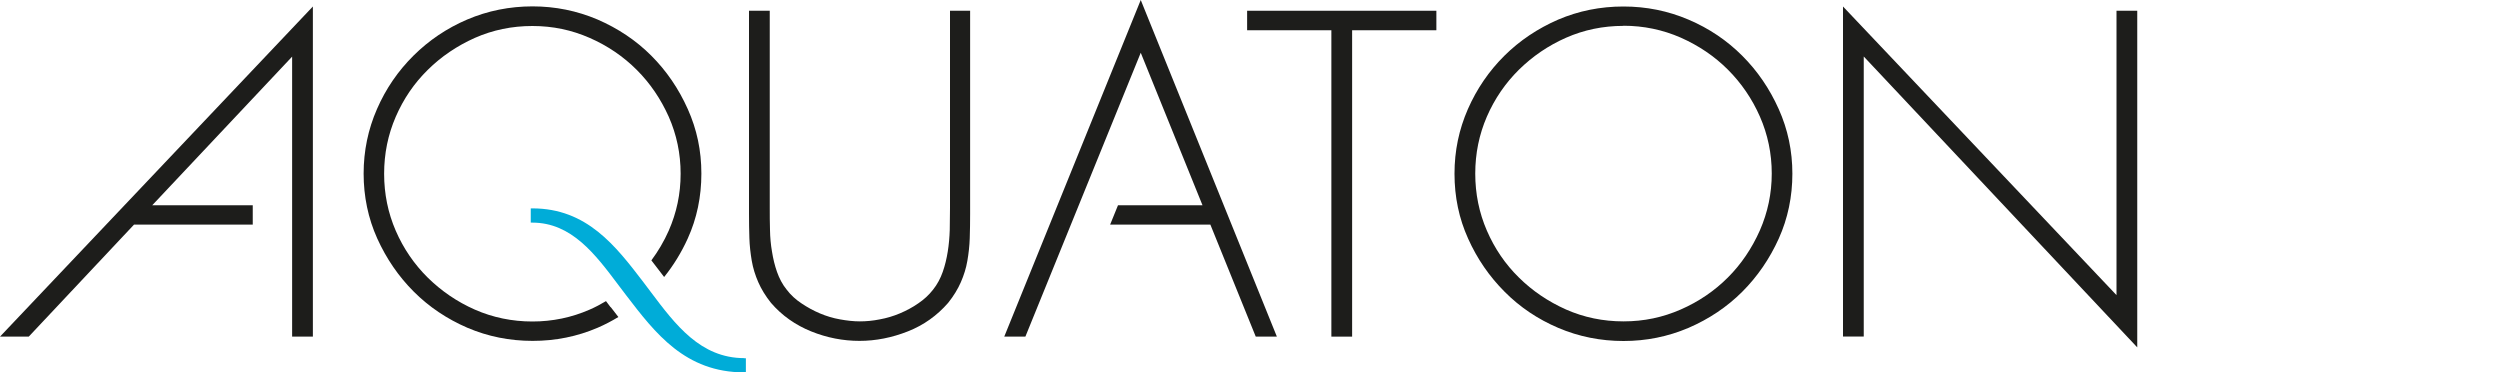
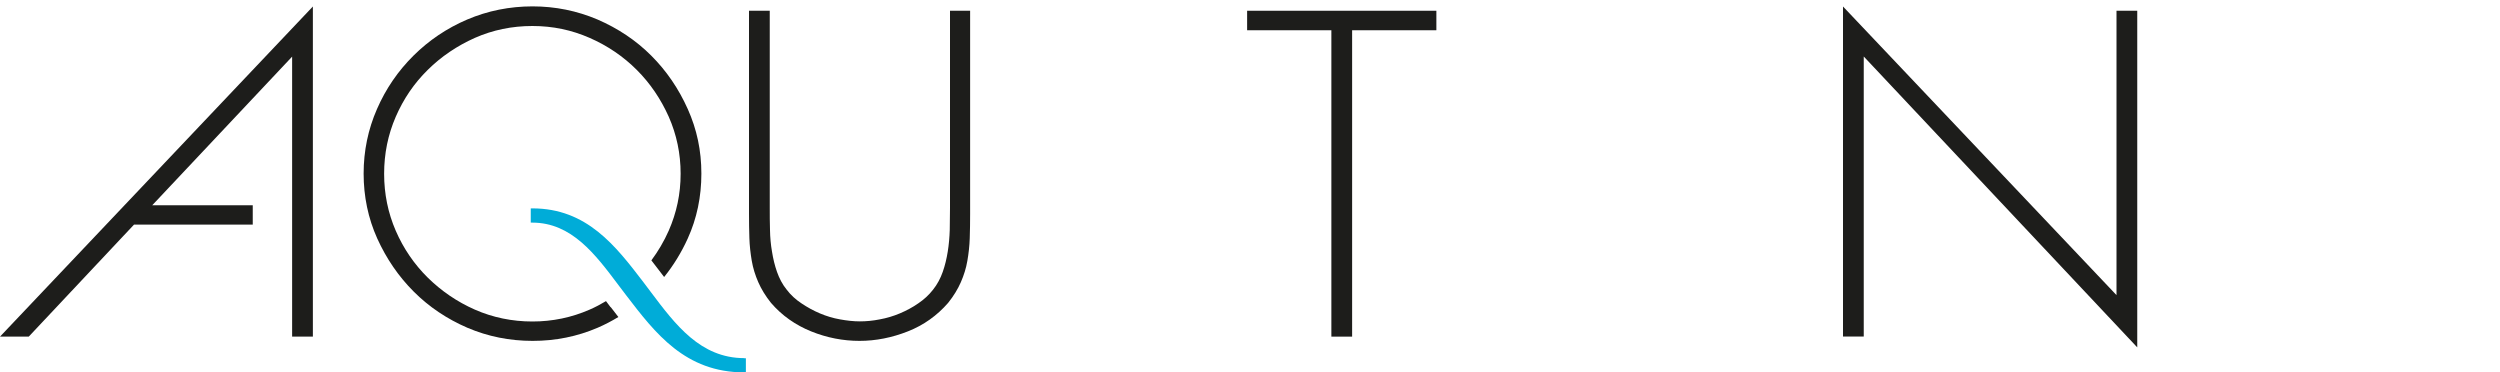
<svg xmlns="http://www.w3.org/2000/svg" id="_Слой_1" data-name="Слой_1" viewBox="0 0 200 29.78">
  <defs>
    <style> .cls-1 { fill: none; } .cls-2 { fill: #00acd8; } .cls-3 { fill: #1d1d1b; } </style>
  </defs>
  <g>
    <path class="cls-3" d="M75.95.86h1.66v16.25c0,.67-.01,1.31-.03,1.94-.02.62-.09,1.23-.19,1.81-.1.59-.28,1.16-.52,1.71-.24.55-.58,1.11-1.02,1.66-.88,1.01-1.95,1.78-3.22,2.28s-2.56.76-3.87.76-2.61-.25-3.87-.76-2.34-1.27-3.21-2.28c-.44-.55-.78-1.11-1.02-1.66-.24-.55-.42-1.12-.52-1.71-.1-.59-.17-1.19-.19-1.81-.02-.62-.03-1.27-.03-1.94V.86h1.66v15.76c0,.6,0,1.19.02,1.78.01.59.06,1.16.16,1.73.09.57.22,1.11.4,1.62s.43,1,.78,1.43c.32.42.71.78,1.18,1.09.46.31.95.58,1.47.8s1.05.38,1.61.48,1.08.16,1.59.16,1.04-.05,1.59-.16c.55-.1,1.09-.26,1.61-.48s1.01-.48,1.47-.8c.46-.31.85-.67,1.18-1.09.35-.44.6-.92.78-1.43s.31-1.06.4-1.62c.09-.56.14-1.14.16-1.73.01-.59.02-1.18.02-1.78V.86Z" />
    <path class="cls-3" d="M108.17,26.93h-1.66V2.42h-6.74V.86h15.14v1.56h-6.74v24.51Z" />
-     <path class="cls-3" d="M129.88.52c1.82,0,3.56.35,5.2,1.05,1.65.7,3.08,1.67,4.3,2.89,1.22,1.22,2.19,2.64,2.92,4.27s1.09,3.35,1.09,5.17-.36,3.57-1.09,5.19c-.73,1.61-1.7,3.03-2.92,4.25-1.22,1.22-2.66,2.18-4.3,2.89-1.65.7-3.38,1.05-5.2,1.05s-3.58-.35-5.22-1.05c-1.64-.7-3.07-1.66-4.29-2.89-1.22-1.22-2.2-2.64-2.92-4.25-.73-1.61-1.09-3.34-1.09-5.19s.36-3.54,1.07-5.17c.71-1.62,1.69-3.05,2.92-4.27,1.23-1.22,2.67-2.18,4.3-2.89,1.64-.7,3.38-1.05,5.22-1.05ZM129.88,2.07c-1.64,0-3.17.32-4.6.95-1.43.63-2.68,1.49-3.77,2.56-1.08,1.07-1.94,2.32-2.56,3.75-.62,1.43-.93,2.95-.93,4.56s.31,3.13.93,4.56,1.47,2.68,2.56,3.75c1.08,1.07,2.34,1.92,3.77,2.56,1.43.63,2.96.95,4.6.95s3.14-.32,4.58-.95c1.44-.63,2.7-1.49,3.77-2.56,1.07-1.07,1.92-2.33,2.56-3.77.63-1.44.95-2.96.95-4.55s-.32-3.13-.95-4.56c-.63-1.43-1.49-2.68-2.56-3.75-1.07-1.07-2.33-1.92-3.77-2.56-1.44-.63-2.97-.95-4.58-.95Z" />
-     <path class="cls-3" d="M170.98,27.79l-21.88-23.27v22.4h-1.66V.52l21.88,23.09V.86h1.66v26.93Z" />
+     <path class="cls-3" d="M170.98,27.79l-21.88-23.27v22.4h-1.66V.52l21.88,23.09V.86h1.66v26.93" />
    <polygon class="cls-3" points="0 26.93 2.3 26.93 10.72 17.97 20.22 17.97 20.22 16.42 12.18 16.42 23.37 4.53 23.37 26.93 25.03 26.93 25.03 .52 0 26.93" />
-     <polygon class="cls-3" points="102.15 26.93 91.26 0 80.34 26.93 82.03 26.93 91.26 4.22 96.2 16.42 89.44 16.42 88.81 17.97 96.83 17.97 100.46 26.93 102.15 26.93" />
    <path class="cls-3" d="M48.85,24.58l-.37-.49c-.42.25-.85.48-1.31.68-1.44.63-2.97.95-4.58.95s-3.17-.32-4.6-.95c-1.43-.63-2.68-1.49-3.77-2.56-1.08-1.07-1.94-2.32-2.56-3.75s-.93-2.95-.93-4.56.31-3.13.93-4.56c.62-1.43,1.47-2.68,2.56-3.75,1.08-1.07,2.34-1.92,3.77-2.56,1.43-.63,2.96-.95,4.6-.95s3.14.32,4.58.95c1.44.63,2.7,1.49,3.77,2.56,1.07,1.07,1.92,2.32,2.56,3.75.63,1.43.95,2.95.95,4.56s-.32,3.11-.95,4.55c-.38.86-.85,1.65-1.39,2.38.2.26.4.52.6.78l.42.55c.75-.93,1.38-1.96,1.89-3.08.73-1.61,1.09-3.34,1.09-5.19s-.36-3.54-1.09-5.17-1.7-3.05-2.92-4.27c-1.22-1.22-2.66-2.18-4.3-2.89-1.65-.7-3.38-1.05-5.2-1.05s-3.58.35-5.22,1.05c-1.64.7-3.07,1.67-4.3,2.89-1.23,1.22-2.21,2.64-2.92,4.27-.71,1.62-1.07,3.35-1.07,5.17s.36,3.57,1.09,5.19c.73,1.61,1.7,3.03,2.92,4.25,1.22,1.22,2.65,2.18,4.29,2.89,1.64.7,3.38,1.05,5.22,1.05s3.56-.35,5.2-1.05c.58-.25,1.13-.54,1.66-.86-.2-.26-.41-.53-.61-.79Z" />
    <path class="cls-2" d="M59.54,28.65c-3.5,0-5.51-2.68-7.46-5.27-.2-.27-.41-.54-.61-.81-2.22-2.9-4.52-5.9-8.88-5.9h-.13v1.14h.13c3.14,0,5.04,2.54,6.88,4.99.21.28.42.56.63.83,2.32,3.03,4.72,6.16,9.44,6.16h.13v-1.13h-.13Z" />
  </g>
-   <rect class="cls-1" width="200" height="29.78" />
</svg>